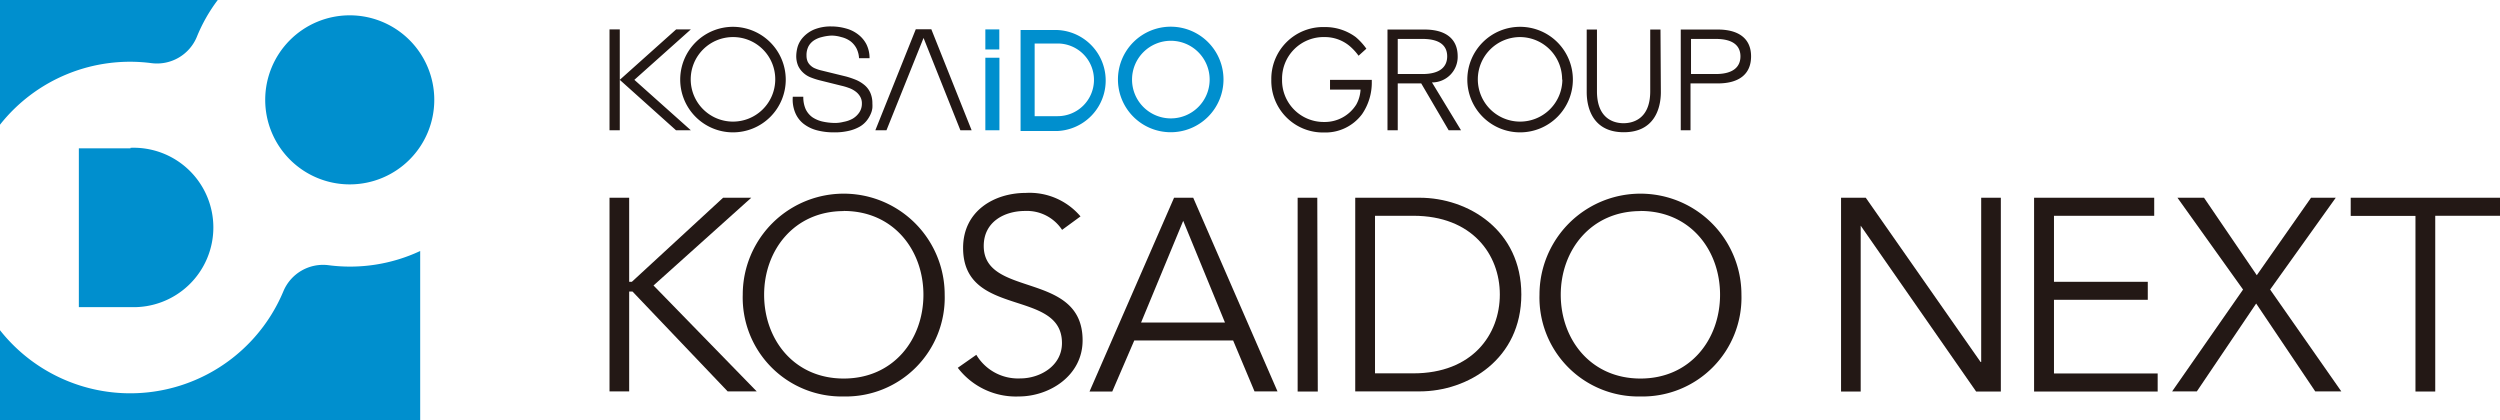
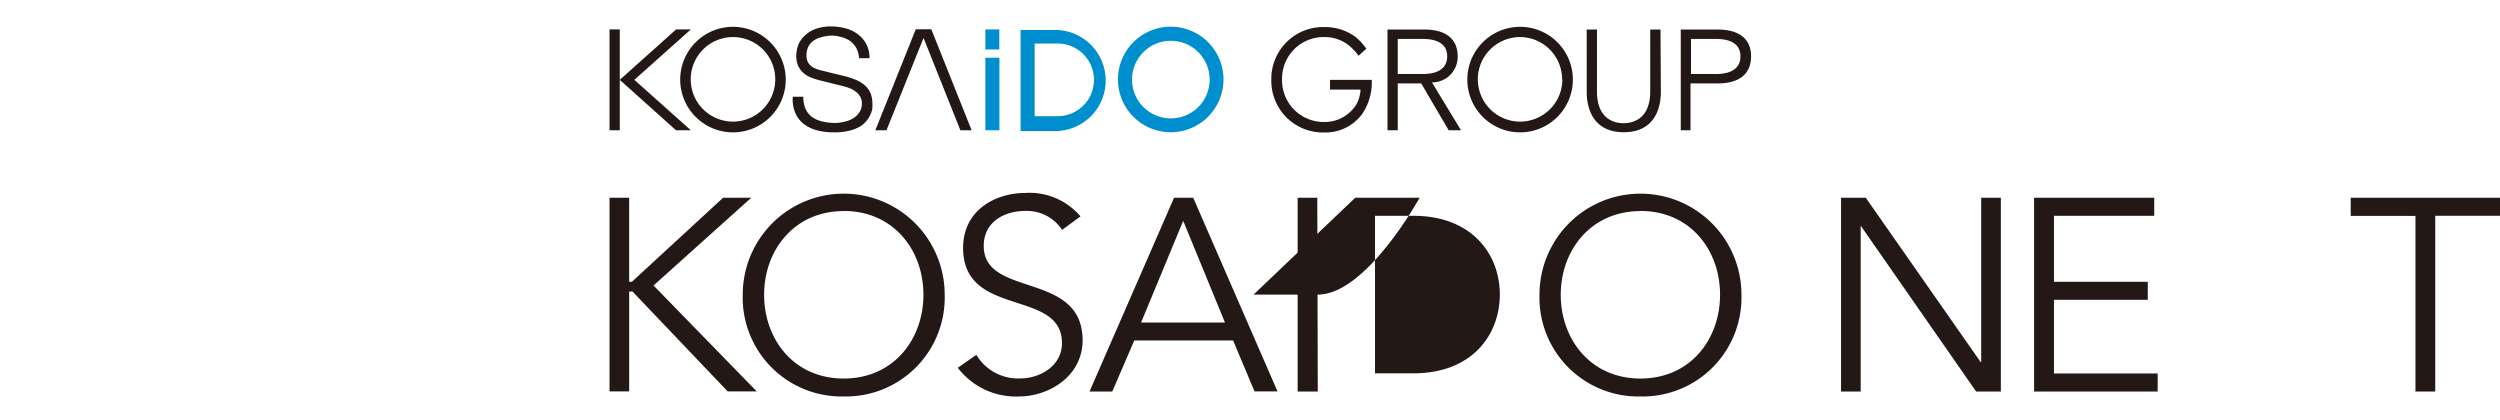
<svg xmlns="http://www.w3.org/2000/svg" viewBox="0 0 202.29 34.02" style="width  180px;">
  <defs>
    <style>.cls-1{fill:#008fce;}.cls-2{fill:#231815;}</style>
  </defs>
  <g id="レイヤー_2" data-name="レイヤー 2">
    <g id="レイヤー_1-2" data-name="レイヤー 1">
-       <path class="cls-1" d="M0,10.09V0H17.62a13.12,13.12,0,0,0-1.7,3,3.49,3.49,0,0,1-3.66,2.11A13.41,13.41,0,0,0,0,10.09ZM26.59,21.46a3.48,3.48,0,0,0-3.66,2.11A13.43,13.43,0,0,1,0,26.72V34H34V20.31A13.39,13.39,0,0,1,26.59,21.46Zm1.7-20.22a6.84,6.84,0,1,0,6.85,6.84,6.84,6.84,0,0,0-6.85-6.84ZM10.56,12H6.38V24.85h4.18a6.45,6.45,0,1,0,0-12.89Z" />
      <path class="cls-2" d="M50.91,22.8h.22L58.51,16h2.28l-7.91,7.1,8.35,8.57H58.88l-7.7-8.08h-.27v8.08H49.32V16h1.59Z" />
      <path class="cls-2" d="M68.27,32.08a8,8,0,0,1-8.17-8.24,8.17,8.17,0,1,1,16.34,0A8,8,0,0,1,68.27,32.08Zm0-15c-4,0-6.44,3.16-6.44,6.77s2.41,6.78,6.44,6.78,6.45-3.17,6.45-6.78S72.3,17.07,68.27,17.07Z" />
      <path class="cls-2" d="M85.94,18.6a3.41,3.41,0,0,0-3-1.53c-1.64,0-3.34.86-3.34,2.83,0,4.23,8,2,8,7.64,0,2.86-2.68,4.54-5.16,4.54a5.92,5.92,0,0,1-4.94-2.32L79,28.71a3.93,3.93,0,0,0,3.56,1.91c1.58,0,3.37-1,3.37-2.86,0-4.43-8-2-8-7.7,0-3,2.53-4.45,5.07-4.45a5.4,5.4,0,0,1,4.43,1.9Z" />
      <path class="cls-2" d="M90,31.68H88.16L95,16h1.55l6.82,15.67h-1.86l-1.73-4.12h-8Zm2.33-5.58h6.79l-3.38-8.23Z" />
      <path class="cls-2" d="M106.63,31.68H105V16h1.59Z" />
-       <path class="cls-2" d="M109.66,16h5.21c3.92,0,8.23,2.61,8.23,7.83s-4.31,7.84-8.23,7.84h-5.21Zm1.6,14.21h3.1c4.78,0,7-3.14,7-6.38s-2.24-6.37-7-6.37h-3.1Z" />
+       <path class="cls-2" d="M109.66,16h5.21s-4.31,7.84-8.23,7.84h-5.21Zm1.6,14.21h3.1c4.78,0,7-3.14,7-6.38s-2.24-6.37-7-6.37h-3.1Z" />
      <path class="cls-2" d="M132.74,32.08a8,8,0,0,1-8.17-8.24,8.17,8.17,0,1,1,16.34,0A8,8,0,0,1,132.74,32.08Zm0-15c-4,0-6.45,3.16-6.45,6.77s2.42,6.78,6.45,6.78,6.44-3.17,6.44-6.78S136.77,17.07,132.74,17.07Z" />
      <path class="cls-2" d="M160.26,29.29h.05V16h1.59V31.68h-2l-9.34-13.42h0V31.68h-1.59V16h2Z" />
      <path class="cls-2" d="M166.2,30.22h8.39v1.46h-10V16h9.72v1.46H166.2V22.8h7.59v1.46H166.2Z" />
-       <path class="cls-2" d="M182.61,22.27,187,16h2l-5.31,7.43,5.76,8.24h-2.11l-4.78-7.11-4.8,7.11h-2l5.74-8.24L176.19,16h2.15Z" />
      <path class="cls-2" d="M197.05,31.68h-1.6V17.47h-5.24V16h12.08v1.46h-5.24Z" />
      <path class="cls-2" d="M113.1,10.54h-.83V2.39h3c1.66,0,2.68.71,2.68,2.17a2.07,2.07,0,0,1-2.08,2.11l2.35,3.87h-1L115,6.75H113.1Zm0-4.55h2c1.49,0,2-.64,2-1.43s-.5-1.41-2-1.41h-2Zm21.29,1.46c0,1.36-.55,3.25-3,3.25s-3-1.89-3-3.25V2.39h.83v5c0,2.35,1.53,2.58,2.15,2.58s2.16-.23,2.16-2.58v-5h.83ZM136,2.39h3c1.66,0,2.69.71,2.69,2.17s-1,2.19-2.69,2.19h-2.21v3.79H136Zm.83,3.6h2c1.49,0,2-.64,2-1.43s-.51-1.41-2-1.41h-2ZM107.62,7.25h2.47v0a2.78,2.78,0,0,1-.34,1.2,3,3,0,0,1-2.59,1.42,3.37,3.37,0,0,1-3.42-3.46A3.36,3.36,0,0,1,107.19,3a3.12,3.12,0,0,1,2,.71,4.41,4.41,0,0,1,.74.8l0,0,.63-.57,0,0A5,5,0,0,0,109.7,3a4.15,4.15,0,0,0-2.52-.81,4.19,4.19,0,0,0-4.31,4.26,4.18,4.18,0,0,0,4.28,4.27,3.69,3.69,0,0,0,3.06-1.48A4.51,4.51,0,0,0,111,6.62V6.46h-3.38ZM123,2.17a4.27,4.27,0,1,0,4.27,4.27A4.27,4.27,0,0,0,123,2.17Zm3.42,4.27A3.42,3.42,0,1,1,123,3,3.42,3.42,0,0,1,126.4,6.44Z" />
      <path class="cls-1" d="M94.75,2.16A4.27,4.27,0,1,0,99,6.43,4.27,4.27,0,0,0,94.75,2.16Zm3.13,4.27A3.14,3.14,0,1,1,94.75,3.3,3.14,3.14,0,0,1,97.88,6.43Zm-12.3-4h-3v8.17h3a4.09,4.09,0,0,0,0-8.17Zm2.94,4.08A2.94,2.94,0,0,1,85.58,9.4H83.72V3.52h1.86A2.94,2.94,0,0,1,88.52,6.46ZM79.73,4.67h1.14v5.87H79.73ZM80.86,4H79.73V2.38h1.13Z" />
      <path class="cls-2" d="M59.32,2.17a4.27,4.27,0,1,0,4.26,4.27A4.28,4.28,0,0,0,59.32,2.17Zm3.41,4.27A3.42,3.42,0,1,1,59.32,3,3.41,3.41,0,0,1,62.73,6.44Zm1.62,2.69a2.77,2.77,0,0,1-.2-1.3v0H65v0a2.4,2.4,0,0,0,.19,1h0a1.71,1.71,0,0,0,.55.66,2.44,2.44,0,0,0,.84.35,4.88,4.88,0,0,0,1,.11,2.83,2.83,0,0,0,.68-.09A2.35,2.35,0,0,0,69,9.6a1.69,1.69,0,0,0,.53-.5,1.26,1.26,0,0,0,.21-.73,1.05,1.05,0,0,0-.15-.57,1.36,1.36,0,0,0-.38-.41,2,2,0,0,0-.54-.28,4.56,4.56,0,0,0-.57-.17l-1.81-.45a5.73,5.73,0,0,1-.7-.23A1.9,1.9,0,0,1,65,5.89a1.76,1.76,0,0,1-.42-.57,2,2,0,0,1-.15-.82,2.93,2.93,0,0,1,.11-.71A2,2,0,0,1,65,3a2.54,2.54,0,0,1,.87-.61,3.56,3.56,0,0,1,1.41-.25,4.33,4.33,0,0,1,1.16.16,2.77,2.77,0,0,1,1,.49,2.37,2.37,0,0,1,.67.8,2.5,2.5,0,0,1,.25,1.12v0h-.85v0a2,2,0,0,0-.21-.8,1.76,1.76,0,0,0-.48-.57A2.07,2.07,0,0,0,68.07,3a2.74,2.74,0,0,0-.81-.12A3.69,3.69,0,0,0,66.5,3a2,2,0,0,0-.64.27,1.36,1.36,0,0,0-.44.48,1.54,1.54,0,0,0-.16.75,1.21,1.21,0,0,0,.09.48,1,1,0,0,0,.26.34,1.14,1.14,0,0,0,.38.23,2.88,2.88,0,0,0,.47.15l2,.49a7.19,7.19,0,0,1,.82.28,2.77,2.77,0,0,1,.68.42,1.76,1.76,0,0,1,.46.61,2.08,2.08,0,0,1,.17.87,2.87,2.87,0,0,1,0,.36,1.64,1.64,0,0,1-.14.5,2.38,2.38,0,0,1-.31.52,2,2,0,0,1-.56.49,3.22,3.22,0,0,1-.87.34,4.94,4.94,0,0,1-1.23.13,5.32,5.32,0,0,1-1.35-.16A3,3,0,0,1,65,10,2.21,2.21,0,0,1,64.35,9.13ZM74.73,3.07l-3,7.47h-.9L74.1,2.37h1.26l3.26,8.17h-.91ZM50.15,2.38v8.16h-.83V2.38Zm1.18,4.08,4.57,4.08H54.7L50.15,6.46l4.56-4.08H55.9Z" />
    </g>
  </g>
</svg>